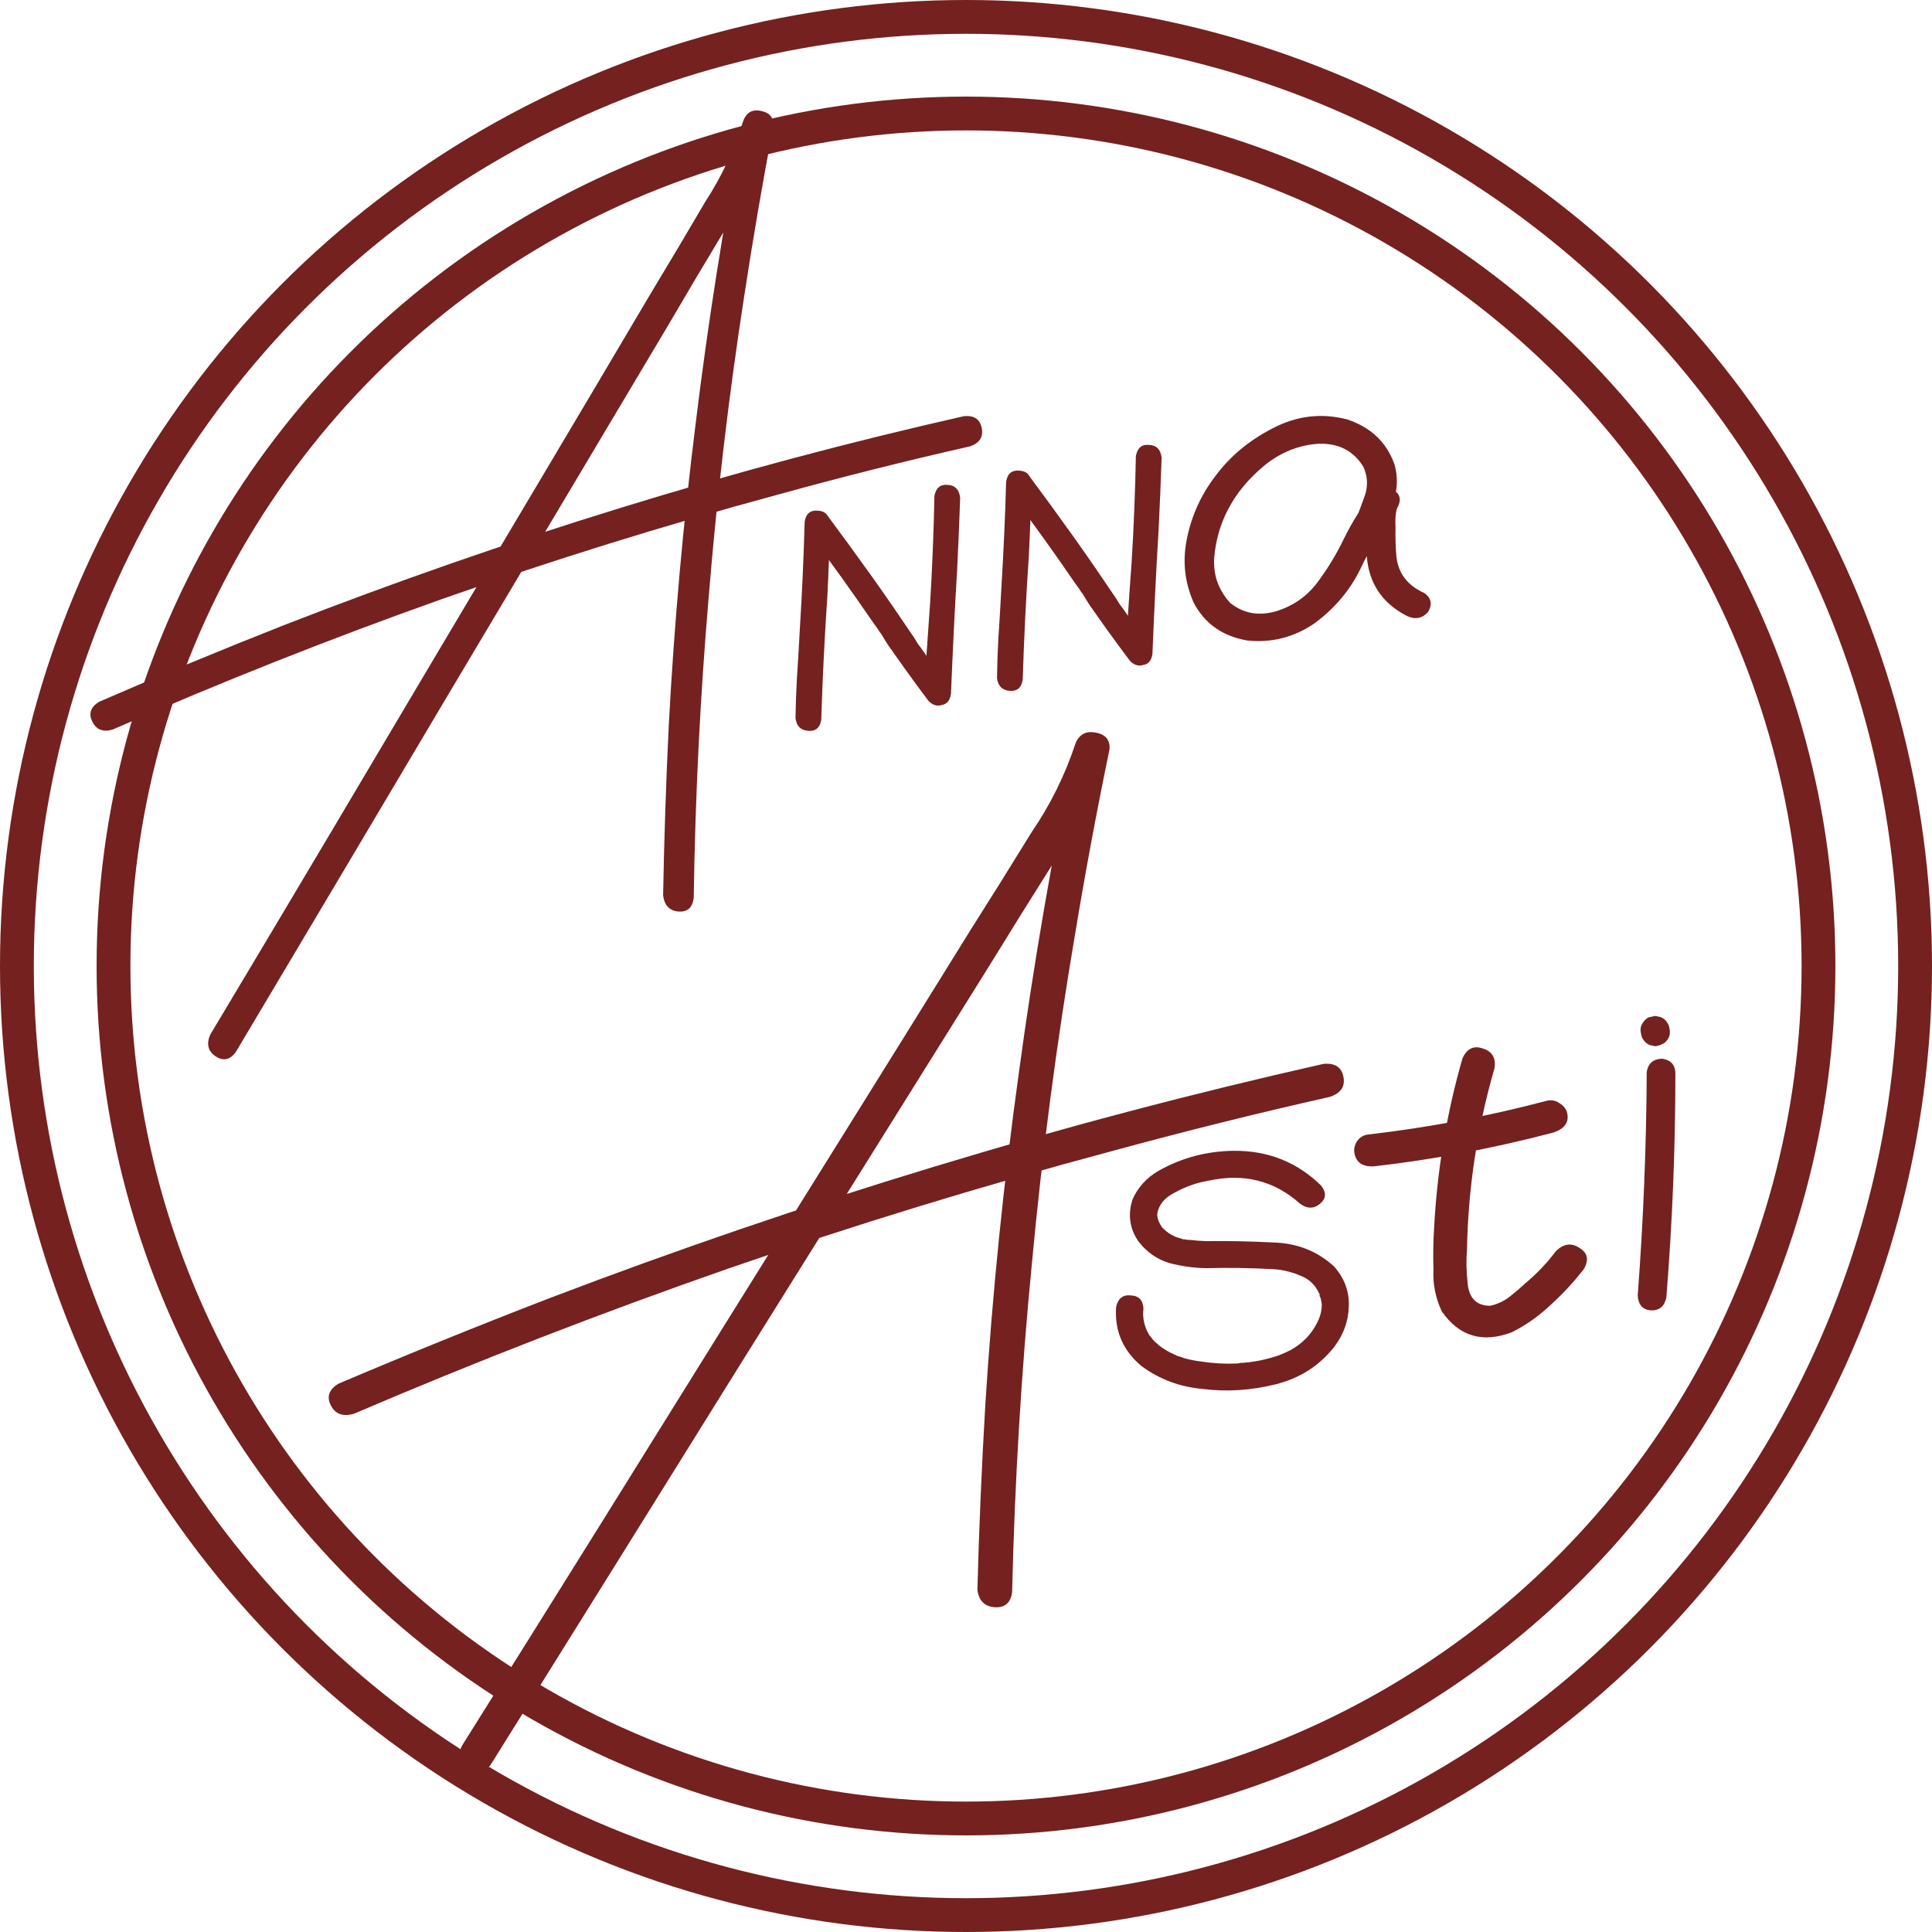
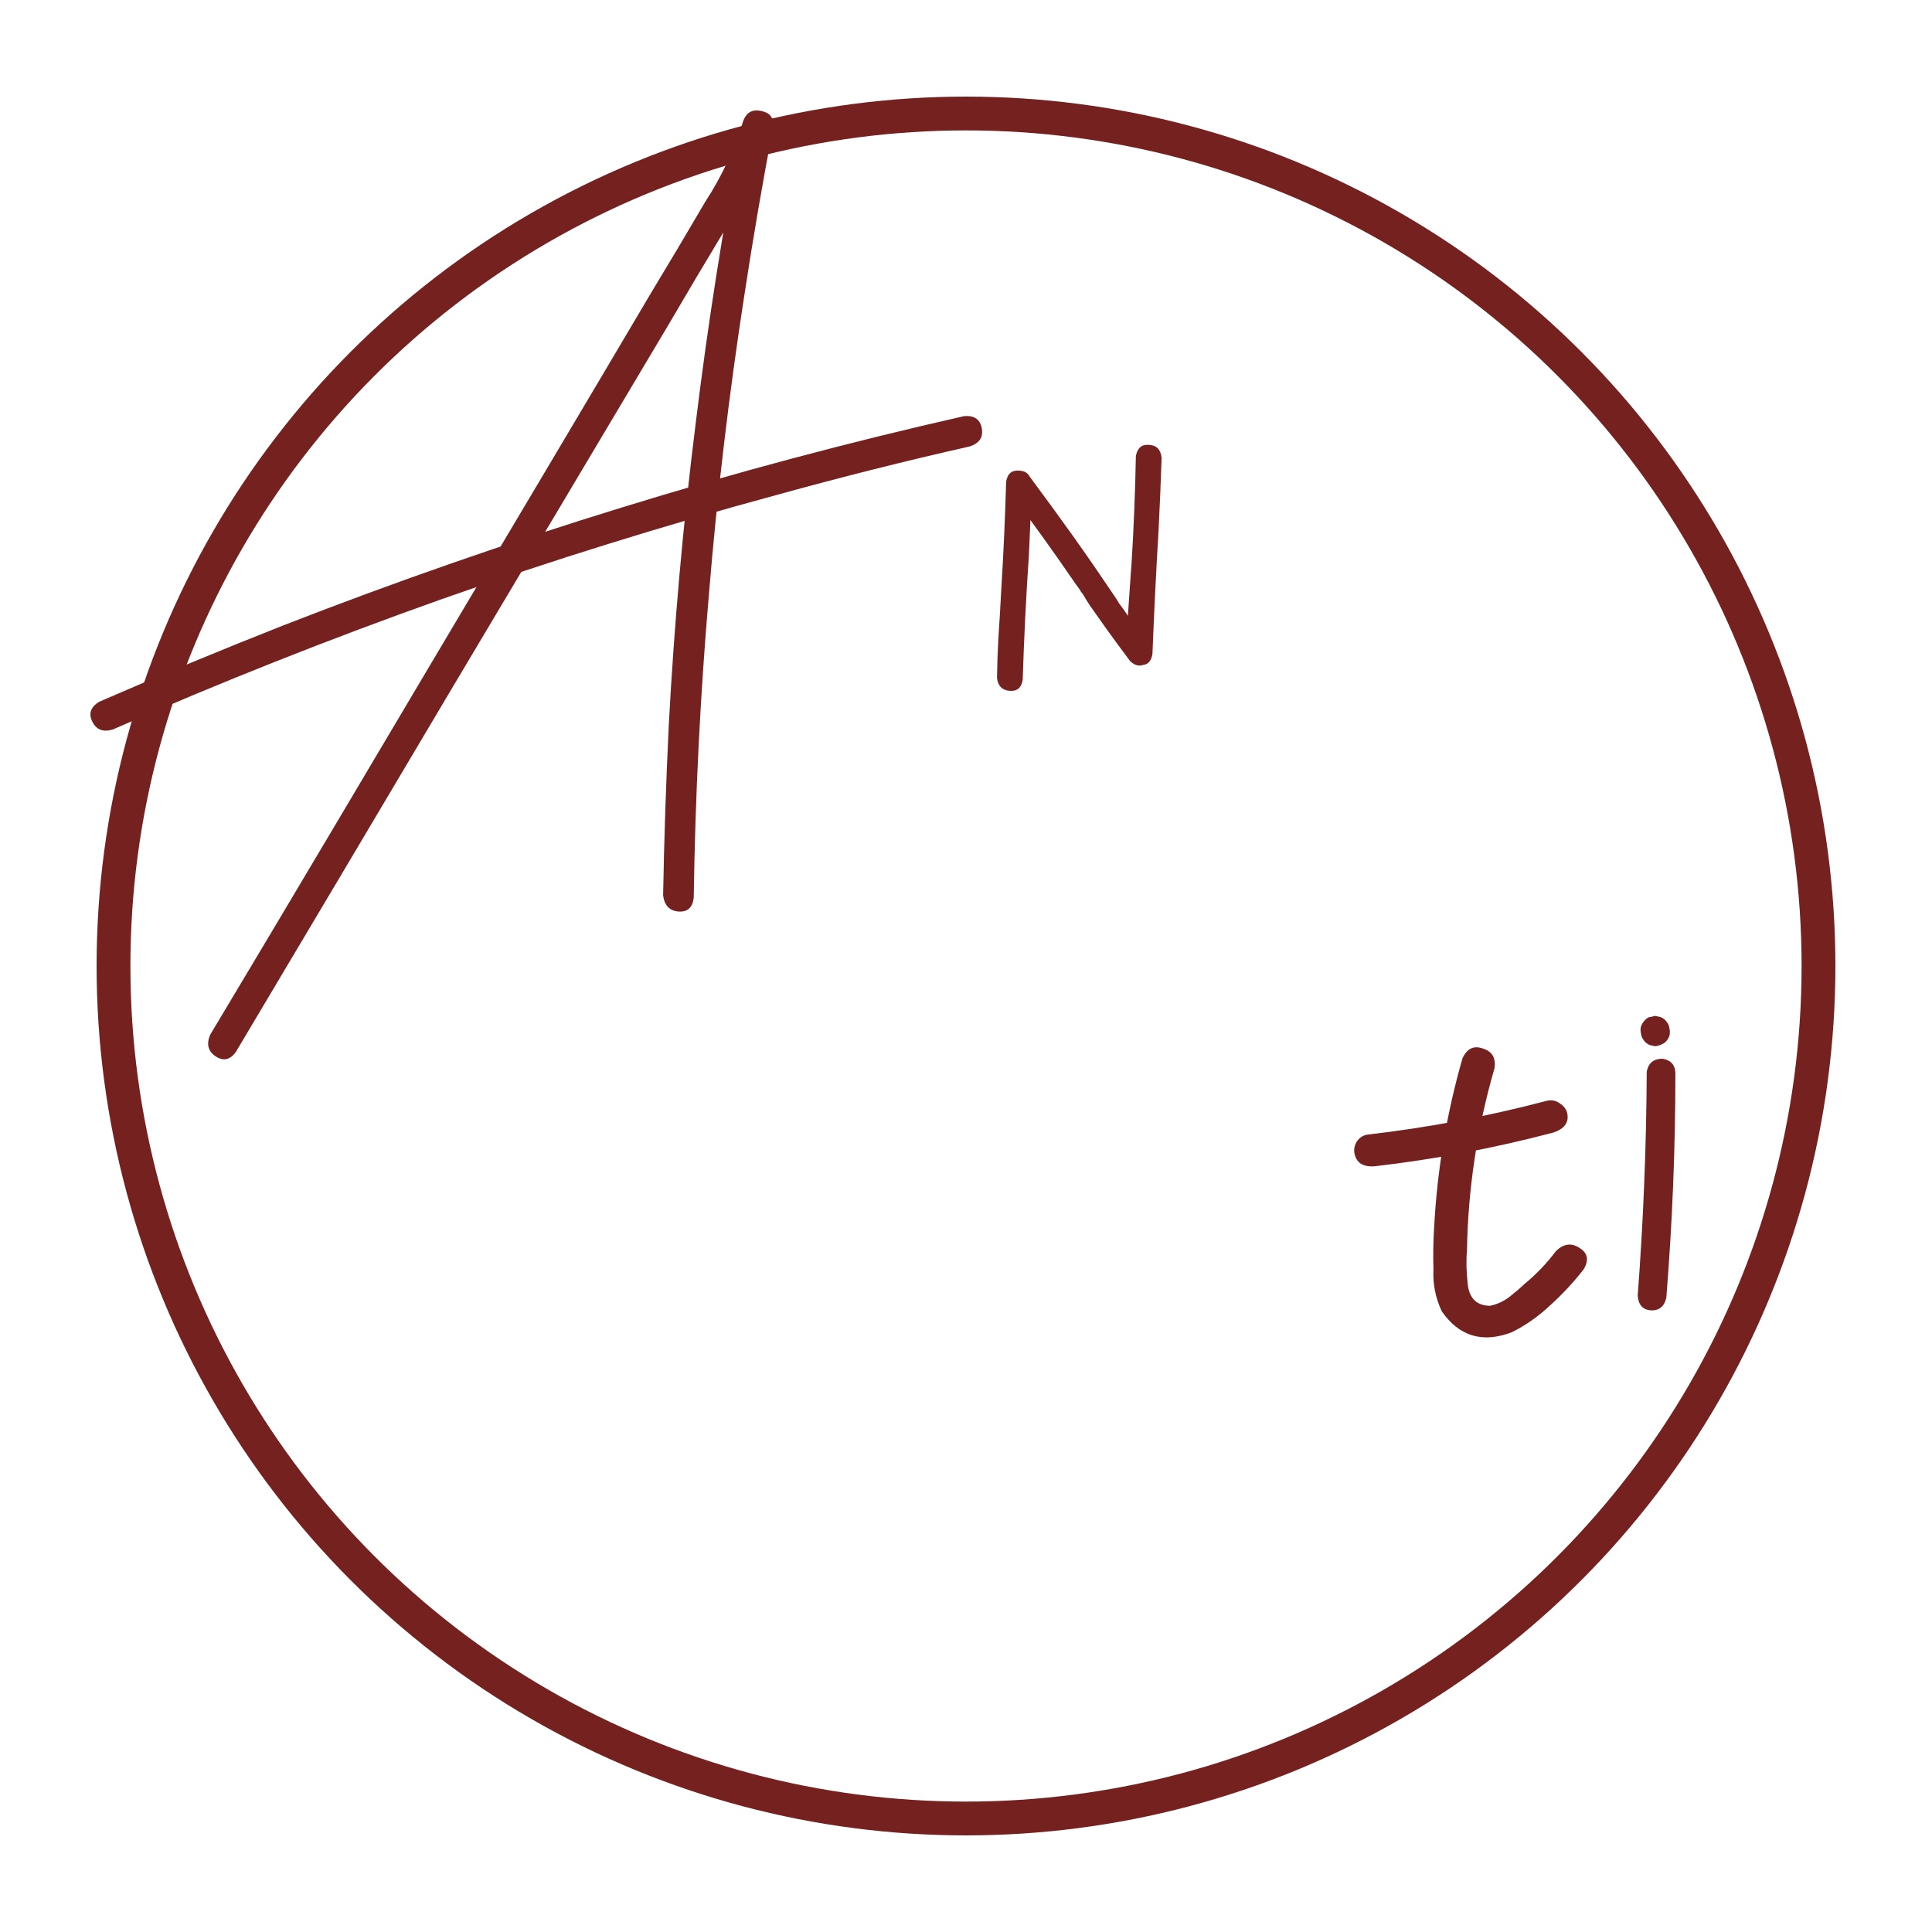
<svg xmlns="http://www.w3.org/2000/svg" width="40" height="40" viewBox="0 0 40 40" fill="none">
-   <circle cx="20" cy="20" r="19.65" stroke="#742120" stroke-width="0.7" />
  <circle cx="20" cy="20" r="17.65" stroke="#742120" stroke-width="0.7" />
-   <path d="M10.159 36.537C10.02 36.717 9.861 36.748 9.68 36.632C9.508 36.522 9.468 36.362 9.559 36.152C10.524 34.615 11.485 33.079 12.442 31.544C14.135 28.822 15.831 26.099 17.532 23.375C18.382 22.013 19.231 20.647 20.08 19.277C20.51 18.6 20.935 17.919 21.355 17.235C21.748 16.66 22.053 16.043 22.27 15.383C22.35 15.2 22.489 15.128 22.688 15.168C22.895 15.207 22.989 15.325 22.97 15.521C22.707 16.79 22.47 18.062 22.259 19.337C21.876 21.591 21.579 23.856 21.367 26.132C21.145 28.402 21.008 30.679 20.955 32.964C20.925 33.186 20.804 33.29 20.594 33.276C20.384 33.261 20.264 33.141 20.236 32.914C20.27 31.626 20.326 30.338 20.402 29.05C20.547 26.771 20.777 24.5 21.091 22.235C21.397 19.973 21.784 17.722 22.253 15.483C22.485 15.525 22.718 15.567 22.95 15.609C22.689 16.381 22.323 17.111 21.853 17.796C21.373 18.556 20.898 19.319 20.427 20.085C18.714 22.828 17 25.57 15.287 28.312C13.582 31.053 11.872 33.795 10.159 36.537ZM7.333 29.268C7.106 29.337 6.945 29.281 6.851 29.099C6.757 28.918 6.81 28.767 7.01 28.647C8.457 28.032 9.909 27.443 11.367 26.881C13.99 25.88 16.645 24.972 19.331 24.158C21.993 23.349 24.683 22.639 27.4 22.027C27.637 22.004 27.775 22.093 27.814 22.293C27.854 22.494 27.761 22.632 27.536 22.709C26.018 23.05 24.507 23.427 23.003 23.837C20.331 24.552 17.69 25.361 15.079 26.264C12.463 27.176 9.881 28.177 7.333 29.268Z" fill="#742120" />
-   <path d="M27.353 24.547C27.465 24.693 27.457 24.818 27.328 24.924C27.2 25.03 27.063 25.029 26.917 24.922C26.382 24.443 25.748 24.285 25.017 24.446C24.776 24.486 24.543 24.568 24.319 24.693C24.107 24.799 23.987 24.947 23.959 25.137C23.959 25.225 23.994 25.318 24.064 25.416C24.168 25.524 24.286 25.596 24.418 25.634C24.444 25.637 24.466 25.645 24.485 25.657C24.536 25.663 24.544 25.661 24.509 25.652C24.554 25.667 24.601 25.674 24.65 25.672C24.752 25.684 24.853 25.692 24.954 25.696C25.426 25.69 25.901 25.7 26.379 25.725C26.864 25.741 27.279 25.907 27.623 26.223C27.838 26.468 27.939 26.744 27.925 27.051C27.918 27.349 27.819 27.625 27.629 27.879C27.318 28.277 26.909 28.538 26.402 28.663C25.896 28.788 25.395 28.819 24.902 28.757C24.428 28.715 24.007 28.558 23.638 28.287C23.25 27.964 23.073 27.555 23.108 27.059C23.147 26.883 23.248 26.803 23.409 26.82C23.576 26.826 23.665 26.917 23.674 27.091C23.649 27.296 23.696 27.491 23.815 27.675C23.811 27.652 23.821 27.662 23.846 27.705C23.857 27.719 23.868 27.733 23.879 27.747C23.901 27.774 23.927 27.797 23.955 27.816C23.985 27.842 23.991 27.849 23.972 27.837C24.051 27.901 24.141 27.959 24.243 28.011C24.27 28.021 24.27 28.021 24.243 28.011C24.26 28.015 24.279 28.024 24.298 28.036C24.325 28.047 24.348 28.058 24.367 28.07C24.419 28.084 24.473 28.101 24.527 28.123C24.649 28.154 24.761 28.176 24.863 28.188C25.112 28.227 25.364 28.241 25.619 28.23C25.651 28.224 25.655 28.223 25.631 28.228C25.647 28.224 25.667 28.221 25.691 28.216C25.716 28.219 25.745 28.217 25.777 28.211C25.826 28.209 25.875 28.203 25.923 28.194C26.028 28.181 26.132 28.16 26.235 28.132C26.282 28.122 26.334 28.108 26.388 28.089C26.412 28.084 26.435 28.076 26.457 28.064C26.435 28.076 26.443 28.074 26.482 28.059C26.566 28.026 26.646 27.99 26.722 27.951C26.968 27.814 27.151 27.625 27.269 27.386C27.336 27.261 27.368 27.13 27.366 26.994C27.358 26.956 27.351 26.917 27.343 26.879C27.341 26.871 27.334 26.856 27.322 26.835C27.316 26.804 27.319 26.799 27.331 26.821C27.316 26.784 27.295 26.744 27.27 26.701C27.195 26.572 27.085 26.478 26.94 26.418C26.75 26.336 26.562 26.289 26.377 26.278C25.907 26.251 25.44 26.244 24.978 26.256C24.711 26.252 24.451 26.216 24.196 26.146C23.948 26.068 23.741 25.921 23.573 25.706C23.387 25.439 23.346 25.146 23.449 24.83C23.558 24.584 23.735 24.389 23.98 24.244C24.458 23.973 24.978 23.833 25.541 23.826C26.254 23.82 26.858 24.061 27.353 24.547Z" fill="#742120" />
  <path d="M30.279 21.912C30.372 21.709 30.512 21.641 30.699 21.708C30.893 21.766 30.974 21.902 30.942 22.116C30.583 23.357 30.393 24.616 30.372 25.893C30.353 26.089 30.359 26.328 30.39 26.61C30.429 26.89 30.582 27.032 30.848 27.035C30.984 27.008 31.114 26.951 31.237 26.862C31.359 26.766 31.469 26.672 31.567 26.58C31.81 26.38 32.026 26.153 32.217 25.899C32.377 25.747 32.539 25.727 32.703 25.838C32.872 25.941 32.901 26.087 32.79 26.277C32.585 26.542 32.352 26.793 32.092 27.028C31.854 27.252 31.592 27.436 31.305 27.581C30.696 27.814 30.211 27.67 29.85 27.149C29.72 26.871 29.663 26.582 29.678 26.283C29.669 25.988 29.674 25.699 29.692 25.415C29.755 24.226 29.95 23.058 30.279 21.912ZM28.457 24.147C28.219 24.163 28.081 24.074 28.043 23.881C28.026 23.797 28.043 23.713 28.093 23.631C28.151 23.548 28.228 23.5 28.326 23.489C29.576 23.345 30.812 23.111 32.035 22.788C32.13 22.769 32.217 22.788 32.295 22.845C32.38 22.9 32.432 22.97 32.449 23.054C32.485 23.239 32.391 23.37 32.165 23.447C30.943 23.77 29.706 24.003 28.457 24.147Z" fill="#742120" />
  <path d="M34.094 22.187C34.126 22.012 34.233 21.923 34.415 21.919C34.595 21.948 34.685 22.049 34.687 22.225C34.687 23.771 34.624 25.316 34.5 26.863C34.462 27.046 34.355 27.136 34.179 27.13C34.011 27.116 33.92 27.014 33.907 26.824C34.024 25.28 34.086 23.734 34.094 22.187ZM33.972 21.383C33.961 21.329 33.964 21.28 33.98 21.237C33.992 21.21 34.004 21.188 34.017 21.169C34.049 21.123 34.088 21.087 34.133 21.062C34.156 21.058 34.184 21.052 34.216 21.046C34.255 21.03 34.292 21.031 34.329 21.047C34.362 21.049 34.398 21.062 34.436 21.086C34.465 21.105 34.491 21.131 34.514 21.167C34.536 21.194 34.551 21.227 34.559 21.266C34.562 21.281 34.565 21.297 34.568 21.312C34.577 21.358 34.575 21.407 34.56 21.458C34.548 21.484 34.536 21.507 34.523 21.525C34.491 21.572 34.452 21.604 34.405 21.621C34.383 21.633 34.36 21.642 34.336 21.647C34.289 21.664 34.248 21.664 34.211 21.647C34.178 21.646 34.142 21.633 34.104 21.608C34.075 21.59 34.049 21.563 34.026 21.528C34.004 21.5 33.989 21.467 33.981 21.429C33.978 21.413 33.975 21.398 33.972 21.383Z" fill="#742120" />
  <path d="M4.881 21.783C4.76 21.947 4.62 21.975 4.46 21.867C4.308 21.765 4.271 21.618 4.35 21.426C5.189 20.025 6.024 18.625 6.855 17.225C8.326 14.743 9.8 12.261 11.278 9.778C12.016 8.536 12.755 7.291 13.492 6.043C13.866 5.425 14.235 4.804 14.6 4.18C14.941 3.657 15.206 3.094 15.392 2.491C15.461 2.323 15.583 2.258 15.759 2.297C15.941 2.334 16.025 2.442 16.01 2.622C15.788 3.783 15.588 4.947 15.411 6.113C15.091 8.175 14.846 10.248 14.675 12.332C14.497 14.411 14.393 16.496 14.363 18.588C14.338 18.792 14.233 18.886 14.047 18.872C13.862 18.857 13.756 18.746 13.729 18.538C13.75 17.358 13.79 16.178 13.847 14.999C13.959 12.912 14.144 10.832 14.404 8.76C14.657 6.689 14.981 4.63 15.378 2.582C15.583 2.622 15.788 2.662 15.993 2.702C15.768 3.408 15.451 4.074 15.043 4.699C14.625 5.391 14.212 6.087 13.804 6.785C12.315 9.285 10.826 11.785 9.337 14.285C7.855 16.784 6.37 19.283 4.881 21.783ZM2.339 15.102C2.139 15.164 1.997 15.111 1.913 14.944C1.829 14.777 1.875 14.64 2.05 14.531C3.32 13.978 4.594 13.449 5.874 12.945C8.177 12.047 10.509 11.235 12.868 10.509C15.207 9.787 17.57 9.156 19.959 8.616C20.167 8.596 20.289 8.679 20.326 8.862C20.362 9.046 20.282 9.173 20.084 9.241C18.749 9.543 17.421 9.877 16.1 10.242C13.752 10.877 11.431 11.599 9.139 12.407C6.841 13.223 4.575 14.122 2.339 15.102Z" fill="#742120" />
-   <path d="M17.003 14.901C16.978 15.068 16.887 15.144 16.731 15.131C16.576 15.118 16.488 15.029 16.47 14.864C16.474 14.591 16.484 14.325 16.498 14.065C16.521 13.707 16.543 13.354 16.561 13.005C16.606 12.276 16.639 11.542 16.66 10.803C16.685 10.636 16.776 10.559 16.932 10.573C17.086 10.579 17.17 10.669 17.183 10.842C17.173 11.344 17.155 11.844 17.13 12.341C17.072 13.19 17.03 14.043 17.003 14.901ZM19.689 14.367C19.664 14.534 19.573 14.611 19.417 14.598C19.262 14.585 19.178 14.495 19.167 14.328C19.171 14.055 19.177 13.79 19.184 13.531C19.208 13.174 19.232 12.82 19.258 12.469C19.302 11.74 19.332 11.007 19.346 10.269C19.378 10.101 19.469 10.025 19.618 10.039C19.772 10.045 19.859 10.134 19.879 10.307C19.862 10.81 19.841 11.31 19.816 11.807C19.765 12.655 19.723 13.508 19.689 14.367ZM19.618 14.172C19.716 14.3 19.711 14.422 19.603 14.539C19.469 14.639 19.344 14.631 19.226 14.515C19.057 14.291 18.892 14.066 18.731 13.841C18.618 13.68 18.507 13.522 18.396 13.368C18.344 13.29 18.295 13.211 18.25 13.132C18.241 13.12 18.231 13.107 18.221 13.094C18.21 13.074 18.21 13.078 18.223 13.105C18.212 13.085 18.201 13.065 18.189 13.045C18.159 13 18.128 12.958 18.099 12.92C17.656 12.273 17.202 11.639 16.736 11.019C16.638 10.892 16.642 10.77 16.751 10.653C16.884 10.553 17.009 10.557 17.126 10.666C17.444 11.095 17.756 11.522 18.059 11.947C18.343 12.346 18.619 12.747 18.889 13.149C18.899 13.162 18.905 13.175 18.908 13.189C18.895 13.162 18.894 13.155 18.904 13.168C18.915 13.188 18.925 13.204 18.935 13.217C18.956 13.249 18.978 13.285 19 13.325C19.059 13.401 19.115 13.479 19.167 13.556C19.317 13.762 19.467 13.967 19.618 14.172Z" fill="#742120" />
  <path d="M21.174 14.072C21.149 14.239 21.059 14.316 20.903 14.303C20.747 14.29 20.66 14.2 20.642 14.035C20.646 13.762 20.655 13.496 20.669 13.236C20.693 12.879 20.714 12.525 20.732 12.176C20.777 11.447 20.81 10.713 20.831 9.974C20.857 9.808 20.947 9.731 21.103 9.744C21.258 9.75 21.341 9.84 21.354 10.014C21.344 10.516 21.326 11.015 21.301 11.512C21.243 12.361 21.201 13.215 21.174 14.072ZM23.86 13.539C23.835 13.706 23.745 13.783 23.589 13.769C23.433 13.756 23.349 13.666 23.338 13.499C23.342 13.227 23.348 12.961 23.355 12.703C23.379 12.345 23.403 11.991 23.429 11.641C23.474 10.912 23.503 10.178 23.517 9.441C23.55 9.273 23.64 9.196 23.789 9.211C23.944 9.217 24.031 9.306 24.05 9.478C24.033 9.981 24.012 10.482 23.987 10.979C23.936 11.827 23.894 12.68 23.86 13.539ZM23.789 13.344C23.887 13.471 23.882 13.594 23.774 13.71C23.641 13.81 23.515 13.802 23.397 13.686C23.229 13.463 23.064 13.238 22.902 13.013C22.79 12.852 22.678 12.694 22.567 12.539C22.515 12.462 22.467 12.383 22.422 12.304C22.412 12.291 22.402 12.278 22.392 12.265C22.381 12.246 22.382 12.249 22.394 12.276C22.383 12.256 22.372 12.236 22.361 12.217C22.33 12.171 22.299 12.13 22.27 12.091C21.828 11.444 21.373 10.811 20.907 10.191C20.809 10.063 20.814 9.941 20.922 9.824C21.055 9.724 21.18 9.729 21.297 9.838C21.616 10.267 21.927 10.694 22.23 11.118C22.514 11.518 22.79 11.918 23.06 12.32C23.07 12.333 23.076 12.347 23.079 12.361C23.066 12.334 23.065 12.327 23.075 12.339C23.086 12.359 23.096 12.376 23.106 12.388C23.127 12.421 23.149 12.457 23.172 12.496C23.231 12.573 23.286 12.65 23.338 12.728C23.488 12.933 23.639 13.139 23.789 13.344Z" fill="#742120" />
-   <path d="M28.617 11.029C28.526 11.194 28.396 11.253 28.226 11.206C28.054 11.152 27.99 11.032 28.034 10.847C28.113 10.655 28.187 10.461 28.257 10.263C28.326 10.058 28.316 9.858 28.226 9.663C28.021 9.329 27.708 9.171 27.288 9.188C26.878 9.218 26.507 9.369 26.174 9.641C25.848 9.911 25.598 10.214 25.424 10.55C25.265 10.854 25.17 11.185 25.139 11.544C25.115 11.901 25.225 12.214 25.468 12.481C25.738 12.7 26.052 12.758 26.412 12.658C26.763 12.551 27.049 12.355 27.269 12.068C27.488 11.775 27.675 11.466 27.83 11.142C27.991 10.816 28.185 10.505 28.411 10.21C28.56 10.078 28.705 10.056 28.847 10.146C28.995 10.227 29.02 10.354 28.923 10.528C28.892 10.629 28.882 10.763 28.893 10.93C28.888 11.122 28.893 11.316 28.91 11.511C28.944 11.864 29.137 12.12 29.489 12.278C29.634 12.381 29.66 12.512 29.567 12.67C29.448 12.804 29.304 12.832 29.136 12.756C28.657 12.513 28.381 12.138 28.31 11.63C28.28 11.372 28.268 11.11 28.274 10.844C28.252 10.62 28.297 10.409 28.411 10.21C28.585 10.315 28.756 10.421 28.923 10.528C28.628 10.917 28.375 11.334 28.165 11.78C27.952 12.219 27.636 12.594 27.216 12.905C26.792 13.195 26.327 13.314 25.82 13.26C25.306 13.171 24.936 12.907 24.709 12.467C24.523 12.041 24.479 11.598 24.577 11.137C24.674 10.67 24.867 10.246 25.156 9.865C25.461 9.452 25.859 9.119 26.349 8.868C26.845 8.607 27.358 8.546 27.889 8.683C28.389 8.848 28.718 9.165 28.877 9.633C28.939 9.871 28.934 10.107 28.864 10.341C28.794 10.575 28.712 10.805 28.617 11.029Z" fill="#742120" />
</svg>